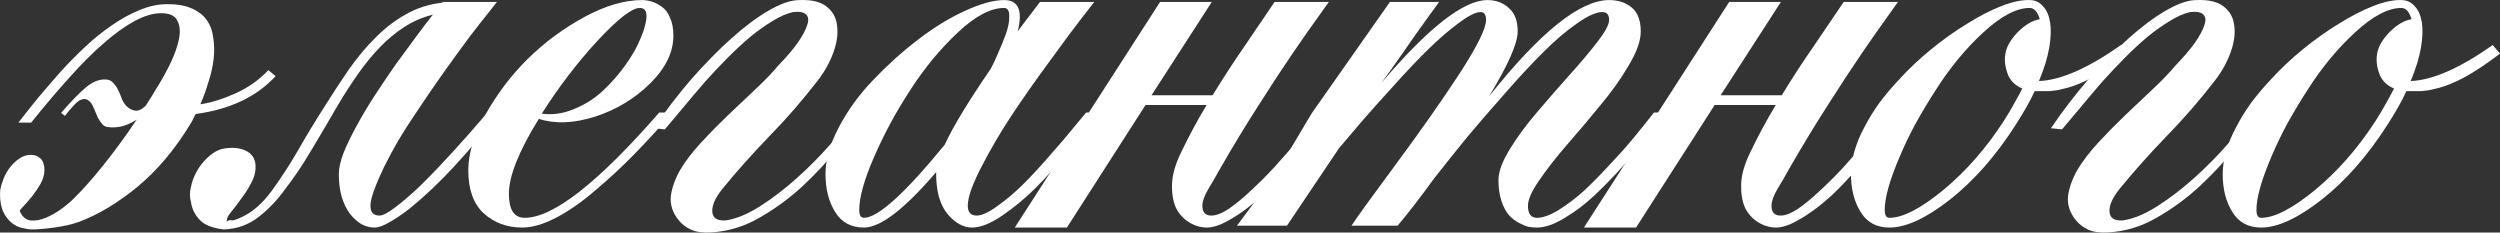
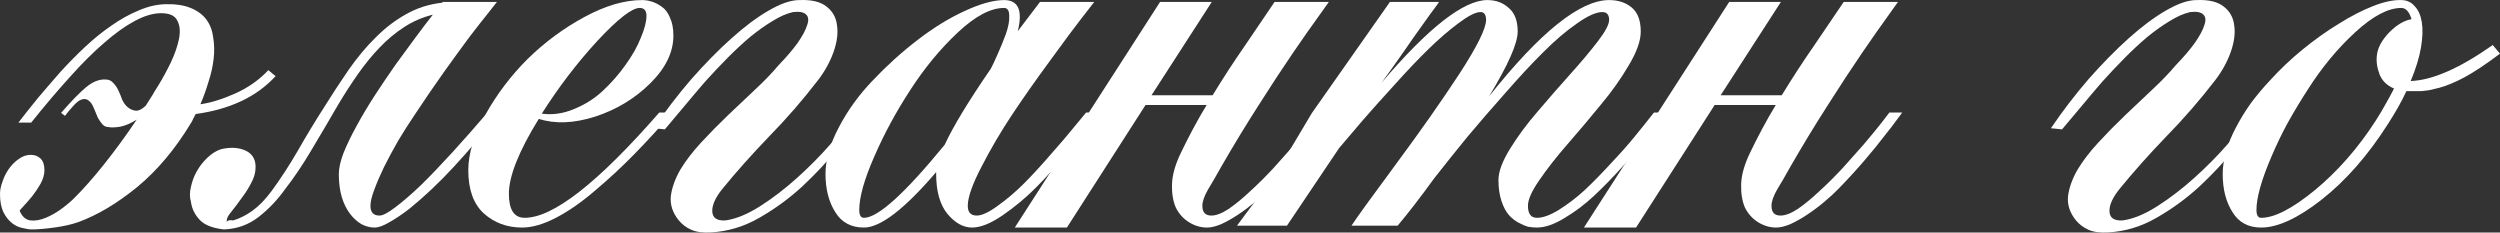
<svg xmlns="http://www.w3.org/2000/svg" width="258" height="24" viewBox="0 0 258 24" fill="none">
  <rect x="0" y="0" width="258" height="24" fill="#333333" stroke="none" />
  <path d="M3.307 23.677C3.013 23.677 2.675 23.625 2.293 23.522C1.911 23.445 1.558 23.277 1.235 23.019C0.882 22.735 0.588 22.362 0.353 21.898C0.118 21.408 0 20.776 0 20.002C0 19.616 0.088 19.19 0.265 18.726C0.412 18.262 0.632 17.824 0.926 17.411C1.22 16.999 1.558 16.663 1.94 16.406C2.322 16.122 2.734 15.98 3.175 15.98C3.586 15.98 3.924 16.109 4.189 16.367C4.454 16.625 4.586 17.024 4.586 17.566C4.586 18.004 4.454 18.468 4.189 18.958C3.924 19.422 3.63 19.861 3.307 20.273C2.984 20.66 2.69 20.995 2.425 21.279C2.161 21.562 2.028 21.717 2.028 21.743C2.264 22.336 2.631 22.671 3.131 22.748C3.63 22.8 4.16 22.71 4.718 22.478C5.277 22.246 5.821 21.936 6.35 21.549C6.908 21.137 7.349 20.763 7.673 20.428C8.613 19.5 9.627 18.352 10.715 16.986C11.832 15.593 12.964 14.046 14.11 12.345C13.493 12.732 12.92 12.976 12.391 13.08C11.862 13.157 11.479 13.17 11.244 13.118C10.98 13.118 10.759 13.028 10.583 12.848C10.406 12.641 10.245 12.409 10.098 12.151C9.98 11.868 9.863 11.584 9.745 11.3C9.627 10.991 9.495 10.746 9.348 10.566C9.142 10.334 8.937 10.218 8.731 10.218C8.525 10.218 8.305 10.295 8.069 10.45C7.864 10.604 7.643 10.823 7.408 11.107C7.173 11.365 6.938 11.649 6.702 11.958L6.306 11.649C7.334 10.463 8.187 9.586 8.863 9.019C9.569 8.426 10.259 8.155 10.936 8.206C11.229 8.206 11.479 8.323 11.685 8.555C11.891 8.761 12.067 9.019 12.214 9.328C12.361 9.637 12.494 9.96 12.611 10.295C12.758 10.604 12.934 10.849 13.14 11.03C13.376 11.236 13.64 11.365 13.934 11.416C14.257 11.468 14.625 11.3 15.036 10.914C15.272 10.553 15.492 10.205 15.698 9.87C15.904 9.509 16.124 9.148 16.359 8.787C16.8 8.065 17.227 7.278 17.638 6.427C18.05 5.551 18.329 4.739 18.476 3.991C18.623 3.243 18.564 2.624 18.299 2.135C18.064 1.619 17.506 1.361 16.624 1.361C15.801 1.361 14.889 1.632 13.89 2.173C12.92 2.689 11.876 3.437 10.759 4.416C9.642 5.37 8.452 6.556 7.187 7.974C5.923 9.367 4.601 10.927 3.219 12.654H1.896C2.513 11.855 3.19 11.004 3.924 10.102C4.689 9.199 5.468 8.297 6.261 7.394C7.085 6.492 7.937 5.628 8.819 4.803C9.701 3.978 10.598 3.256 11.509 2.637C12.42 1.993 13.346 1.477 14.287 1.09C15.227 0.678 16.154 0.459 17.065 0.433C18.123 0.407 18.99 0.536 19.666 0.82C20.372 1.103 20.916 1.503 21.298 2.018C21.68 2.534 21.915 3.153 22.003 3.875C22.121 4.571 22.136 5.306 22.047 6.079C21.959 6.853 21.783 7.639 21.518 8.439C21.283 9.238 21.004 10.011 20.681 10.759C21.768 10.604 22.974 10.23 24.296 9.637C25.619 9.044 26.751 8.245 27.692 7.24L28.441 7.858C27.442 8.941 26.251 9.805 24.87 10.45C23.488 11.094 21.93 11.533 20.195 11.765C20.107 11.945 20.019 12.113 19.931 12.267C19.872 12.422 19.799 12.564 19.71 12.693C18.094 15.374 16.242 17.579 14.155 19.306C12.067 21.008 10.024 22.22 8.025 22.942C7.349 23.174 6.541 23.354 5.6 23.483C4.659 23.612 3.895 23.677 3.307 23.677Z" fill="white" />
  <path d="M51.635 11.61C50.783 12.641 49.96 13.634 49.166 14.588C48.372 15.516 47.593 16.393 46.829 17.218C46.094 18.017 45.33 18.791 44.536 19.538C43.742 20.286 42.978 20.956 42.243 21.549C41.508 22.117 40.817 22.581 40.171 22.942C39.553 23.303 39.053 23.483 38.671 23.483C38.201 23.483 37.745 23.367 37.304 23.135C36.863 22.877 36.467 22.516 36.114 22.052C35.761 21.588 35.482 21.021 35.276 20.351C35.07 19.654 34.967 18.855 34.967 17.953C34.967 17.36 35.129 16.638 35.452 15.787C35.805 14.91 36.261 13.969 36.819 12.963C37.378 11.932 38.01 10.875 38.715 9.792C39.421 8.709 40.127 7.665 40.832 6.659C41.567 5.654 42.258 4.713 42.904 3.836C43.551 2.96 44.11 2.225 44.58 1.632L44.668 1.516C43.61 1.774 42.625 2.199 41.714 2.792C40.832 3.359 39.994 4.055 39.2 4.88C38.407 5.705 37.657 6.621 36.952 7.626C36.246 8.632 35.57 9.676 34.923 10.759C33.983 12.383 33.057 13.956 32.145 15.477C31.263 16.973 30.352 18.326 29.411 19.538C28.618 20.647 27.706 21.601 26.677 22.4C25.649 23.2 24.458 23.625 23.106 23.677C21.93 23.548 21.092 23.212 20.592 22.671C20.093 22.13 19.799 21.524 19.71 20.853C19.564 20.363 19.564 19.835 19.71 19.268C19.828 18.7 20.034 18.159 20.328 17.643C20.622 17.128 20.989 16.663 21.43 16.251C21.871 15.838 22.327 15.555 22.797 15.4C23.65 15.194 24.414 15.207 25.09 15.439C25.766 15.671 26.178 16.096 26.325 16.715C26.442 17.334 26.354 17.965 26.06 18.61C25.766 19.229 25.413 19.809 25.002 20.351C24.62 20.892 24.252 21.382 23.899 21.82C23.547 22.233 23.385 22.542 23.415 22.748C23.356 22.877 23.37 22.903 23.459 22.826C23.576 22.723 23.782 22.697 24.076 22.748C24.752 22.542 25.413 22.207 26.06 21.743C26.736 21.253 27.398 20.57 28.044 19.693C28.985 18.404 29.882 17.024 30.734 15.555C31.587 14.059 32.483 12.577 33.424 11.107C34.276 9.741 35.129 8.439 35.981 7.201C36.863 5.938 37.789 4.829 38.76 3.875C39.73 2.895 40.773 2.096 41.89 1.477C43.007 0.832 44.257 0.433 45.638 0.278L45.682 0.201H51.282C51.194 0.304 50.9 0.678 50.401 1.322C49.901 1.941 49.254 2.766 48.46 3.798C47.696 4.829 46.814 6.041 45.815 7.433C44.845 8.8 43.831 10.282 42.772 11.881C42.214 12.706 41.655 13.582 41.097 14.511C40.567 15.439 40.082 16.341 39.641 17.218C39.23 18.069 38.892 18.855 38.627 19.577C38.363 20.273 38.23 20.828 38.23 21.24C38.23 21.91 38.539 22.246 39.156 22.246C39.509 22.246 40.053 21.962 40.788 21.395C41.552 20.828 42.434 20.067 43.434 19.113C44.433 18.133 45.521 16.999 46.697 15.71C47.873 14.42 49.078 13.054 50.312 11.61H51.635Z" fill="white" />
  <path d="M54.149 22.478C57.088 22.478 61.718 18.855 68.039 11.61H69.406C68.024 13.209 66.686 14.665 65.393 15.98C64.129 17.269 62.791 18.507 61.38 19.693C59.999 20.879 58.661 21.807 57.368 22.478C56.074 23.148 54.913 23.483 53.884 23.483C52.326 23.483 51.003 22.993 49.916 22.014C48.857 21.034 48.328 19.551 48.328 17.566C48.328 15.838 48.916 13.93 50.092 11.842C51.268 9.728 52.723 7.807 54.457 6.079C56.221 4.352 58.176 2.908 60.322 1.748C62.468 0.587 64.452 0.007 66.275 0.007C66.598 0.007 66.922 0.059 67.245 0.162C67.598 0.265 67.95 0.446 68.303 0.704C68.656 0.936 68.935 1.309 69.141 1.825C69.376 2.315 69.494 2.934 69.494 3.682C69.494 5.383 68.7 7.02 67.113 8.593C65.525 10.166 63.629 11.313 61.424 12.035C59.22 12.732 57.279 12.809 55.604 12.267C53.546 15.593 52.517 18.172 52.517 20.002C52.517 21.652 53.061 22.478 54.149 22.478ZM66.01 0.82C65.216 0.82 63.761 1.954 61.645 4.223C59.558 6.492 57.647 8.993 55.913 11.726C57 11.881 58.102 11.726 59.22 11.262C60.366 10.798 61.366 10.166 62.218 9.367C63.1 8.542 63.879 7.652 64.555 6.698C65.261 5.718 65.79 4.777 66.142 3.875C66.525 2.972 66.716 2.225 66.716 1.632C66.716 1.09 66.481 0.82 66.01 0.82Z" fill="white" />
  <path d="M82.502 0.007C83.737 -0.044 84.662 0.175 85.28 0.665C85.927 1.155 86.294 1.812 86.382 2.637C86.5 3.437 86.382 4.339 86.029 5.345C85.677 6.35 85.147 7.317 84.442 8.245C82.855 10.308 81.164 12.255 79.371 14.085C77.607 15.916 76.02 17.695 74.609 19.422C73.844 20.351 73.477 21.15 73.506 21.82C73.536 22.491 73.992 22.8 74.873 22.748C75.961 22.594 77.152 22.104 78.445 21.279C79.739 20.454 81.003 19.487 82.237 18.378C83.501 17.244 84.662 16.07 85.721 14.859C86.808 13.621 87.676 12.538 88.322 11.61H89.513C88.631 12.693 87.617 13.93 86.47 15.323C85.353 16.689 84.119 18.004 82.766 19.268C81.414 20.505 79.944 21.575 78.357 22.478C76.799 23.38 75.138 23.883 73.374 23.986C72.551 24.038 71.875 23.947 71.346 23.715C70.817 23.483 70.376 23.148 70.023 22.71C69.406 21.936 69.141 21.111 69.229 20.234C69.347 19.358 69.67 18.455 70.199 17.527C70.758 16.599 71.478 15.658 72.36 14.704C73.242 13.75 74.168 12.809 75.138 11.881C76.108 10.952 77.049 10.063 77.96 9.212C78.901 8.335 79.694 7.51 80.341 6.737C81.164 5.886 81.826 5.112 82.325 4.416C82.825 3.694 83.148 3.088 83.296 2.599C83.472 2.109 83.442 1.748 83.207 1.516C82.972 1.258 82.516 1.168 81.84 1.245C81.164 1.4 80.459 1.709 79.724 2.173C78.989 2.611 78.225 3.153 77.431 3.798C76.667 4.442 75.888 5.164 75.094 5.963C74.3 6.763 73.521 7.588 72.757 8.439C72.022 9.289 71.302 10.14 70.596 10.991C69.891 11.842 69.229 12.628 68.612 13.35L67.465 13.234C68.671 11.455 69.964 9.766 71.346 8.168C72.757 6.569 74.138 5.164 75.491 3.952C76.843 2.74 78.122 1.786 79.327 1.09C80.562 0.368 81.62 0.007 82.502 0.007Z" fill="white" />
  <path d="M112.09 11.61H113.368C113.133 11.945 112.81 12.383 112.398 12.925C112.016 13.441 111.266 14.382 110.149 15.748C109.032 17.115 107.945 18.326 106.886 19.384C105.857 20.415 104.726 21.356 103.491 22.207C102.256 23.058 101.198 23.483 100.316 23.483C99.405 23.483 98.552 23.006 97.759 22.052C96.994 21.098 96.612 19.732 96.612 17.953V17.759C93.349 21.575 90.865 23.483 89.16 23.483C87.837 23.483 86.853 22.955 86.206 21.898C85.53 20.84 85.192 19.525 85.192 17.953C85.192 16.483 85.647 14.884 86.558 13.157C87.47 11.404 88.646 9.779 90.086 8.284C91.527 6.763 93.07 5.37 94.716 4.107C96.362 2.844 97.979 1.851 99.567 1.129C101.183 0.381 102.536 0.007 103.623 0.007C105.093 0.007 105.563 1.077 105.034 3.217L107.327 0.201H112.927C112.575 0.665 112.104 1.271 111.516 2.018C110.928 2.766 109.885 4.171 108.386 6.234C106.886 8.271 105.563 10.153 104.417 11.881C103.271 13.608 102.227 15.387 101.286 17.218C100.346 19.023 99.875 20.363 99.875 21.24C99.875 21.91 100.184 22.246 100.801 22.246C101.33 22.246 102.051 21.91 102.962 21.24C103.903 20.57 104.799 19.809 105.652 18.958C106.504 18.107 107.43 17.102 108.43 15.941C109.459 14.781 110.208 13.905 110.679 13.312C111.178 12.719 111.649 12.151 112.09 11.61ZM89.16 22.478C90.601 22.478 93.379 19.964 97.494 14.936C98.347 13.08 99.934 10.463 102.256 7.085C102.462 6.698 102.697 6.195 102.962 5.577C103.256 4.932 103.535 4.249 103.8 3.527C104.064 2.779 104.182 2.147 104.152 1.632C104.152 1.09 103.976 0.82 103.623 0.82C102.242 0.82 100.654 1.657 98.861 3.333C97.068 5.009 95.436 6.982 93.966 9.251C92.497 11.494 91.247 13.802 90.218 16.174C89.189 18.52 88.675 20.351 88.675 21.665C88.675 22.207 88.837 22.478 89.16 22.478Z" fill="white" />
  <path d="M121.879 15.748C122.261 14.949 122.672 14.137 123.113 13.312C123.554 12.486 124.025 11.662 124.524 10.836H118.219L110.105 23.483H104.726L119.718 0.201H125.054L118.836 9.831H125.142C126.229 8.052 127.346 6.337 128.493 4.687C129.639 3.011 130.654 1.516 131.535 0.201H137.136C137.077 0.278 136.709 0.794 136.033 1.748C135.357 2.676 134.49 3.914 133.432 5.461C132.373 7.008 131.197 8.8 129.904 10.836C128.61 12.848 127.317 14.975 126.024 17.218C125.524 18.12 125.068 18.907 124.657 19.577C124.274 20.247 124.083 20.802 124.083 21.24C124.083 21.91 124.392 22.246 125.009 22.246C125.509 22.246 126.112 22.014 126.817 21.549C127.523 21.059 128.258 20.454 129.022 19.732C129.816 19.01 130.609 18.223 131.403 17.372C132.197 16.496 132.932 15.671 133.608 14.897C134.284 14.098 134.857 13.402 135.328 12.809C135.798 12.19 136.107 11.79 136.254 11.61H137.576C137.518 11.687 137.327 11.945 137.003 12.383C136.709 12.796 136.283 13.35 135.725 14.046C135.195 14.743 134.534 15.555 133.74 16.483C132.976 17.385 132.094 18.352 131.095 19.384C130.624 19.873 130.095 20.363 129.507 20.853C128.919 21.343 128.331 21.782 127.743 22.168C127.155 22.555 126.582 22.877 126.024 23.135C125.465 23.367 124.98 23.483 124.568 23.483C123.922 23.483 123.304 23.303 122.716 22.942C122.129 22.581 121.673 22.078 121.35 21.433C121.056 20.763 120.923 19.951 120.953 18.997C120.982 18.043 121.291 16.96 121.879 15.748Z" fill="white" />
  <path d="M170.692 11.61H172.015C171.427 12.435 170.809 13.247 170.163 14.046C169.516 14.846 168.649 15.851 167.561 17.063C166.473 18.275 165.445 19.332 164.474 20.234C163.534 21.111 162.52 21.872 161.432 22.516C160.374 23.161 159.433 23.483 158.61 23.483C158.345 23.483 158.051 23.457 157.728 23.406C157.434 23.328 157.096 23.187 156.714 22.98C156.332 22.774 155.993 22.503 155.7 22.168C155.406 21.833 155.156 21.356 154.95 20.737C154.744 20.118 154.641 19.396 154.641 18.571C154.641 17.721 155.038 16.651 155.832 15.361C156.626 14.072 157.581 12.783 158.698 11.494C159.815 10.179 160.917 8.916 162.005 7.704C163.122 6.466 164.078 5.332 164.871 4.3C165.665 3.269 166.062 2.521 166.062 2.057C166.062 1.516 165.827 1.245 165.356 1.245C164.71 1.245 163.828 1.645 162.711 2.444C161.594 3.217 160.447 4.197 159.271 5.383C158.095 6.543 156.787 7.949 155.347 9.599C153.906 11.223 152.613 12.719 151.466 14.085C150.349 15.452 149.203 16.883 148.027 18.378C146.528 20.441 145.264 22.078 144.235 23.29H139.473C139.972 22.516 141.501 20.402 144.058 16.947C146.616 13.492 148.806 10.372 150.629 7.588C152.451 4.777 153.362 2.934 153.362 2.057C153.362 1.516 153.171 1.245 152.789 1.245C152.29 1.245 151.525 1.632 150.496 2.405C149.497 3.153 148.468 4.042 147.41 5.074C146.351 6.105 145.176 7.343 143.882 8.787C142.589 10.205 141.516 11.404 140.663 12.383C139.84 13.337 139.017 14.304 138.194 15.284L132.814 23.29H127.655L131.712 17.837L135.372 11.687L143.441 0.201H148.512C148.394 0.381 148.086 0.807 147.586 1.477C147.116 2.147 146.572 2.908 145.955 3.759C145.367 4.61 144.955 5.203 144.72 5.538C143.779 6.879 143.059 7.884 142.559 8.555C147.41 2.856 151.055 0.007 153.495 0.007C154.377 0.007 155.112 0.278 155.7 0.82C156.317 1.335 156.626 2.147 156.626 3.256C156.626 4.468 155.641 6.698 153.671 9.947C158.933 3.321 163.063 0.007 166.062 0.007C167.003 0.007 167.782 0.265 168.399 0.781C169.016 1.297 169.325 2.122 169.325 3.256C169.325 4.21 168.913 5.37 168.09 6.737C167.297 8.103 166.326 9.47 165.18 10.836C164.063 12.203 162.931 13.544 161.785 14.859C160.638 16.174 159.668 17.411 158.874 18.571C158.081 19.706 157.684 20.595 157.684 21.24C157.684 22.065 157.992 22.478 158.61 22.478C159.227 22.478 159.977 22.207 160.859 21.665C161.77 21.098 162.652 20.428 163.504 19.654C164.357 18.855 165.268 17.927 166.238 16.87C167.238 15.813 168.061 14.884 168.708 14.085C169.384 13.26 170.045 12.435 170.692 11.61Z" fill="white" />
  <path d="M180.613 15.748C180.995 14.949 181.407 14.137 181.848 13.312C182.289 12.486 182.759 11.662 183.259 10.836H176.953L168.84 23.483H163.46L178.453 0.201H183.788L177.571 9.831H183.876C184.964 8.052 186.081 6.337 187.228 4.687C188.374 3.011 189.388 1.516 190.27 0.201H195.87C195.811 0.278 195.444 0.794 194.768 1.748C194.092 2.676 193.224 3.914 192.166 5.461C191.108 7.008 189.932 8.8 188.639 10.836C187.345 12.848 186.052 14.975 184.758 17.218C184.258 18.12 183.803 18.907 183.391 19.577C183.009 20.247 182.818 20.802 182.818 21.24C182.818 21.91 183.127 22.246 183.744 22.246C184.244 22.246 184.846 22.014 185.552 21.549C186.257 21.059 186.992 20.454 187.757 19.732C188.55 19.01 189.344 18.223 190.138 17.372C190.931 16.496 191.666 15.671 192.343 14.897C193.019 14.098 193.592 13.402 194.062 12.809C194.533 12.19 194.841 11.79 194.988 11.61H196.311C196.252 11.687 196.061 11.945 195.738 12.383C195.444 12.796 195.018 13.35 194.459 14.046C193.93 14.743 193.269 15.555 192.475 16.483C191.71 17.385 190.829 18.352 189.829 19.384C189.359 19.873 188.83 20.363 188.242 20.853C187.654 21.343 187.066 21.782 186.478 22.168C185.89 22.555 185.317 22.877 184.758 23.135C184.2 23.367 183.715 23.483 183.303 23.483C182.656 23.483 182.039 23.303 181.451 22.942C180.863 22.581 180.407 22.078 180.084 21.433C179.79 20.763 179.658 19.951 179.687 18.997C179.717 18.043 180.025 16.96 180.613 15.748Z" fill="white" />
-   <path d="M218.888 4.648L219.637 5.538C218.197 6.621 216.977 7.433 215.977 7.974C215.007 8.49 214.14 8.851 213.376 9.057C213.023 9.135 212.759 9.199 212.582 9.251C212.406 9.302 212.156 9.341 211.833 9.367C211.686 9.393 211.553 9.405 211.436 9.405C211.347 9.405 211.274 9.405 211.215 9.405H209.981C209.716 9.973 209.422 10.54 209.099 11.107C208.775 11.674 208.423 12.255 208.04 12.848C205.983 16.07 203.704 18.662 201.206 20.621C198.766 22.529 196.693 23.483 194.988 23.483C193.665 23.483 192.681 22.955 192.034 21.898C191.358 20.84 191.02 19.525 191.02 17.953C191.02 17.231 191.137 16.457 191.372 15.632C191.608 14.807 191.946 13.982 192.387 13.157C192.828 12.306 193.342 11.468 193.93 10.643C194.547 9.818 195.209 9.032 195.914 8.284C196.943 7.149 198.075 6.079 199.31 5.074C200.544 4.068 201.779 3.192 203.014 2.444C204.248 1.67 205.424 1.064 206.541 0.626C207.658 0.188 208.628 -0.018 209.451 0.007C210.01 0.007 210.466 0.214 210.818 0.626C211.2 1.013 211.45 1.567 211.568 2.289C211.686 3.011 211.656 3.888 211.48 4.919C211.303 5.95 210.951 7.098 210.421 8.361C212.656 8.284 215.478 7.046 218.888 4.648ZM206.806 12.461C207.217 11.816 207.57 11.223 207.864 10.682C208.187 10.114 208.467 9.599 208.702 9.135C207.967 8.825 207.467 8.335 207.203 7.665C206.938 6.969 206.85 6.299 206.938 5.654C207.026 4.906 207.452 4.133 208.217 3.333C208.981 2.56 209.745 2.109 210.51 1.98C210.274 1.206 209.922 0.82 209.451 0.82C208.099 0.82 206.512 1.657 204.689 3.333C202.867 5.009 201.235 6.982 199.795 9.251C199.06 10.385 198.369 11.533 197.722 12.693C197.105 13.827 196.546 14.988 196.046 16.174C195.018 18.571 194.503 20.402 194.503 21.665C194.503 22.207 194.665 22.478 194.988 22.478C196.37 22.478 198.237 21.511 200.588 19.577C202.94 17.617 205.012 15.245 206.806 12.461Z" fill="white" />
  <path d="M226.693 0.007C227.927 -0.044 228.853 0.175 229.471 0.665C230.117 1.155 230.485 1.812 230.573 2.637C230.69 3.437 230.573 4.339 230.22 5.345C229.867 6.35 229.338 7.317 228.633 8.245C227.045 10.308 225.355 12.255 223.562 14.085C221.798 15.916 220.211 17.695 218.8 19.422C218.035 20.351 217.668 21.15 217.697 21.82C217.727 22.491 218.182 22.8 219.064 22.748C220.152 22.594 221.342 22.104 222.636 21.279C223.929 20.454 225.193 19.487 226.428 18.378C227.692 17.244 228.853 16.07 229.911 14.859C230.999 13.621 231.866 12.538 232.513 11.61H233.704C232.822 12.693 231.808 13.93 230.661 15.323C229.544 16.689 228.309 18.004 226.957 19.268C225.605 20.505 224.135 21.575 222.548 22.478C220.99 23.38 219.329 23.883 217.565 23.986C216.742 24.038 216.066 23.947 215.536 23.715C215.007 23.483 214.566 23.148 214.214 22.71C213.596 21.936 213.332 21.111 213.42 20.234C213.538 19.358 213.861 18.455 214.39 17.527C214.949 16.599 215.669 15.658 216.551 14.704C217.433 13.75 218.359 12.809 219.329 11.881C220.299 10.952 221.239 10.063 222.151 9.212C223.091 8.335 223.885 7.51 224.532 6.737C225.355 5.886 226.016 5.112 226.516 4.416C227.016 3.694 227.339 3.088 227.486 2.599C227.663 2.109 227.633 1.748 227.398 1.516C227.163 1.258 226.707 1.168 226.031 1.245C225.355 1.4 224.649 1.709 223.915 2.173C223.18 2.611 222.415 3.153 221.622 3.798C220.857 4.442 220.078 5.164 219.285 5.963C218.491 6.763 217.712 7.588 216.948 8.439C216.213 9.289 215.492 10.14 214.787 10.991C214.081 11.842 213.42 12.628 212.803 13.35L211.656 13.234C212.861 11.455 214.155 9.766 215.536 8.168C216.948 6.569 218.329 5.164 219.681 3.952C221.034 2.74 222.312 1.786 223.518 1.09C224.752 0.368 225.811 0.007 226.693 0.007Z" fill="white" />
  <path d="M257.25 4.648L258 5.538C256.56 6.621 255.34 7.433 254.34 7.974C253.37 8.49 252.503 8.851 251.739 9.057C251.386 9.135 251.121 9.199 250.945 9.251C250.768 9.302 250.519 9.341 250.195 9.367C250.048 9.393 249.916 9.405 249.798 9.405C249.71 9.405 249.637 9.405 249.578 9.405H248.343C248.079 9.973 247.785 10.54 247.461 11.107C247.138 11.674 246.785 12.255 246.403 12.848C244.345 16.07 242.067 18.662 239.568 20.621C237.128 22.529 235.056 23.483 233.351 23.483C232.028 23.483 231.043 22.955 230.397 21.898C229.72 20.84 229.382 19.525 229.382 17.953C229.382 17.231 229.5 16.457 229.735 15.632C229.97 14.807 230.308 13.982 230.749 13.157C231.19 12.306 231.705 11.468 232.293 10.643C232.91 9.818 233.571 9.032 234.277 8.284C235.306 7.149 236.438 6.079 237.672 5.074C238.907 4.068 240.142 3.192 241.376 2.444C242.611 1.67 243.787 1.064 244.904 0.626C246.021 0.188 246.991 -0.018 247.814 0.007C248.373 0.007 248.828 0.214 249.181 0.626C249.563 1.013 249.813 1.567 249.931 2.289C250.048 3.011 250.019 3.888 249.842 4.919C249.666 5.95 249.313 7.098 248.784 8.361C251.018 8.284 253.84 7.046 257.25 4.648ZM245.168 12.461C245.58 11.816 245.933 11.223 246.227 10.682C246.55 10.114 246.829 9.599 247.064 9.135C246.33 8.825 245.83 8.335 245.565 7.665C245.301 6.969 245.212 6.299 245.301 5.654C245.389 4.906 245.815 4.133 246.579 3.333C247.344 2.56 248.108 2.109 248.872 1.98C248.637 1.206 248.284 0.82 247.814 0.82C246.462 0.82 244.874 1.657 243.052 3.333C241.229 5.009 239.598 6.982 238.157 9.251C237.422 10.385 236.732 11.533 236.085 12.693C235.467 13.827 234.909 14.988 234.409 16.174C233.38 18.571 232.866 20.402 232.866 21.665C232.866 22.207 233.028 22.478 233.351 22.478C234.733 22.478 236.599 21.511 238.951 19.577C241.303 17.617 243.375 15.245 245.168 12.461Z" fill="white" />
</svg>